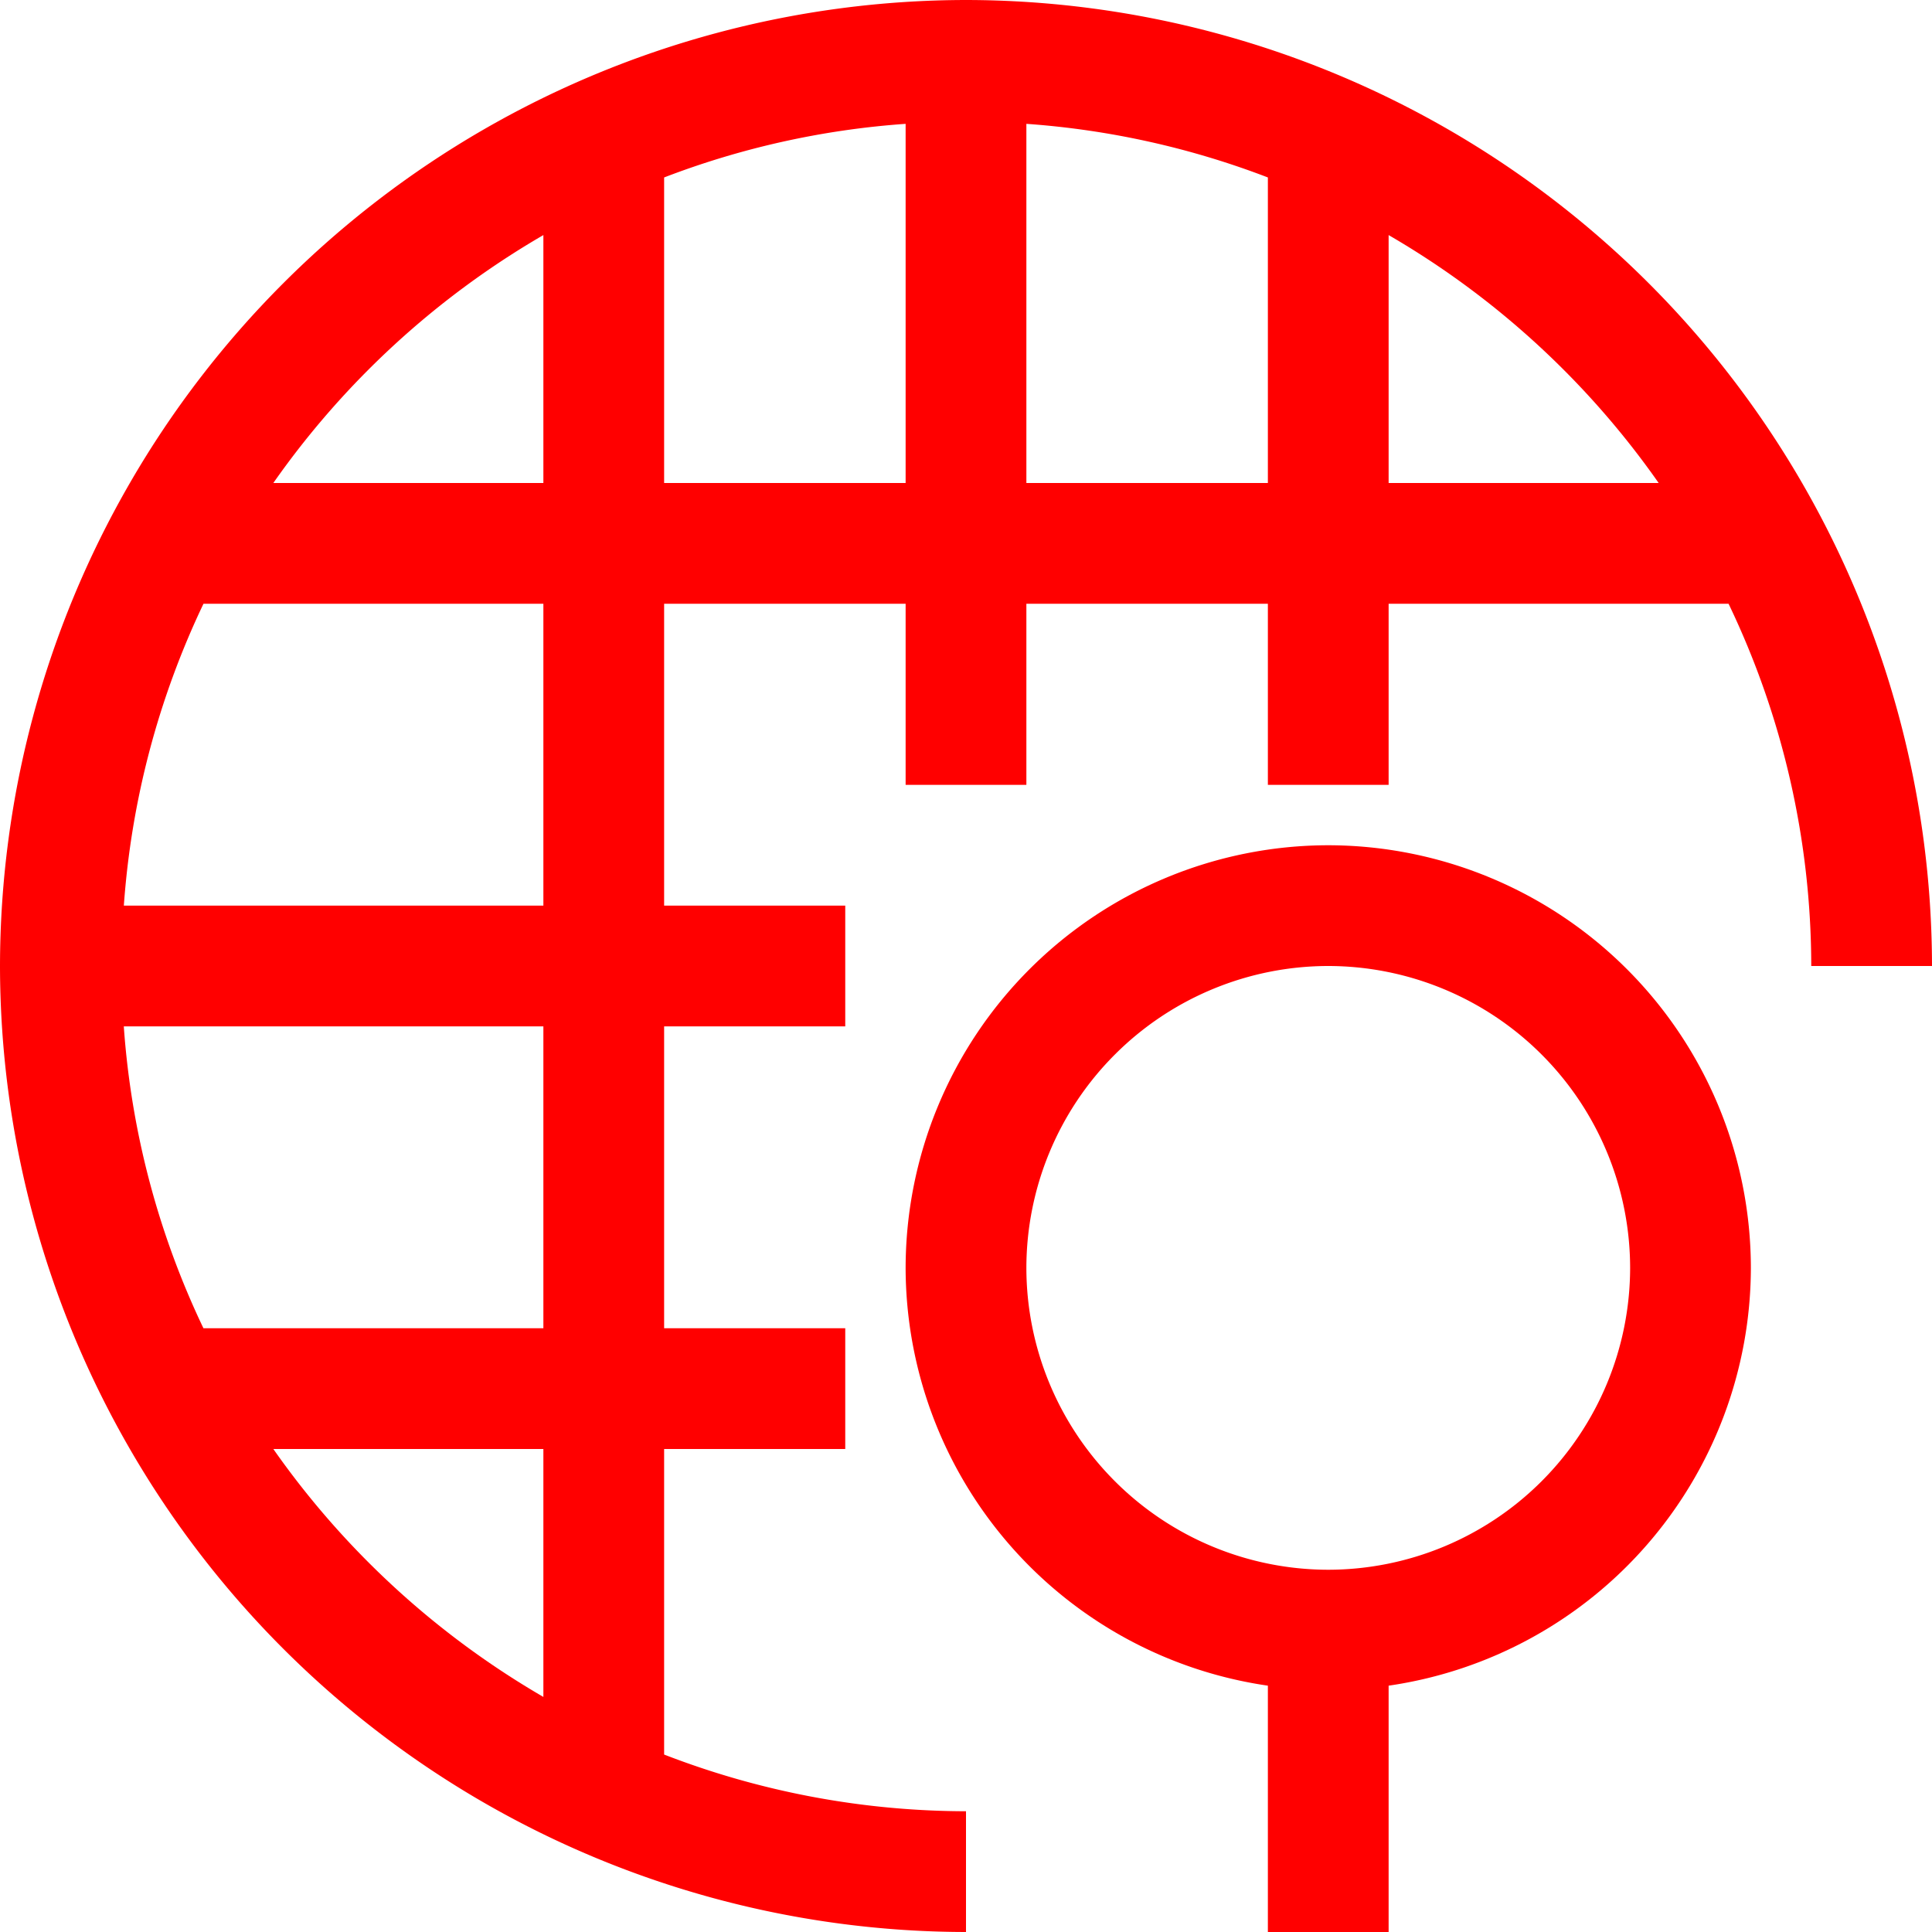
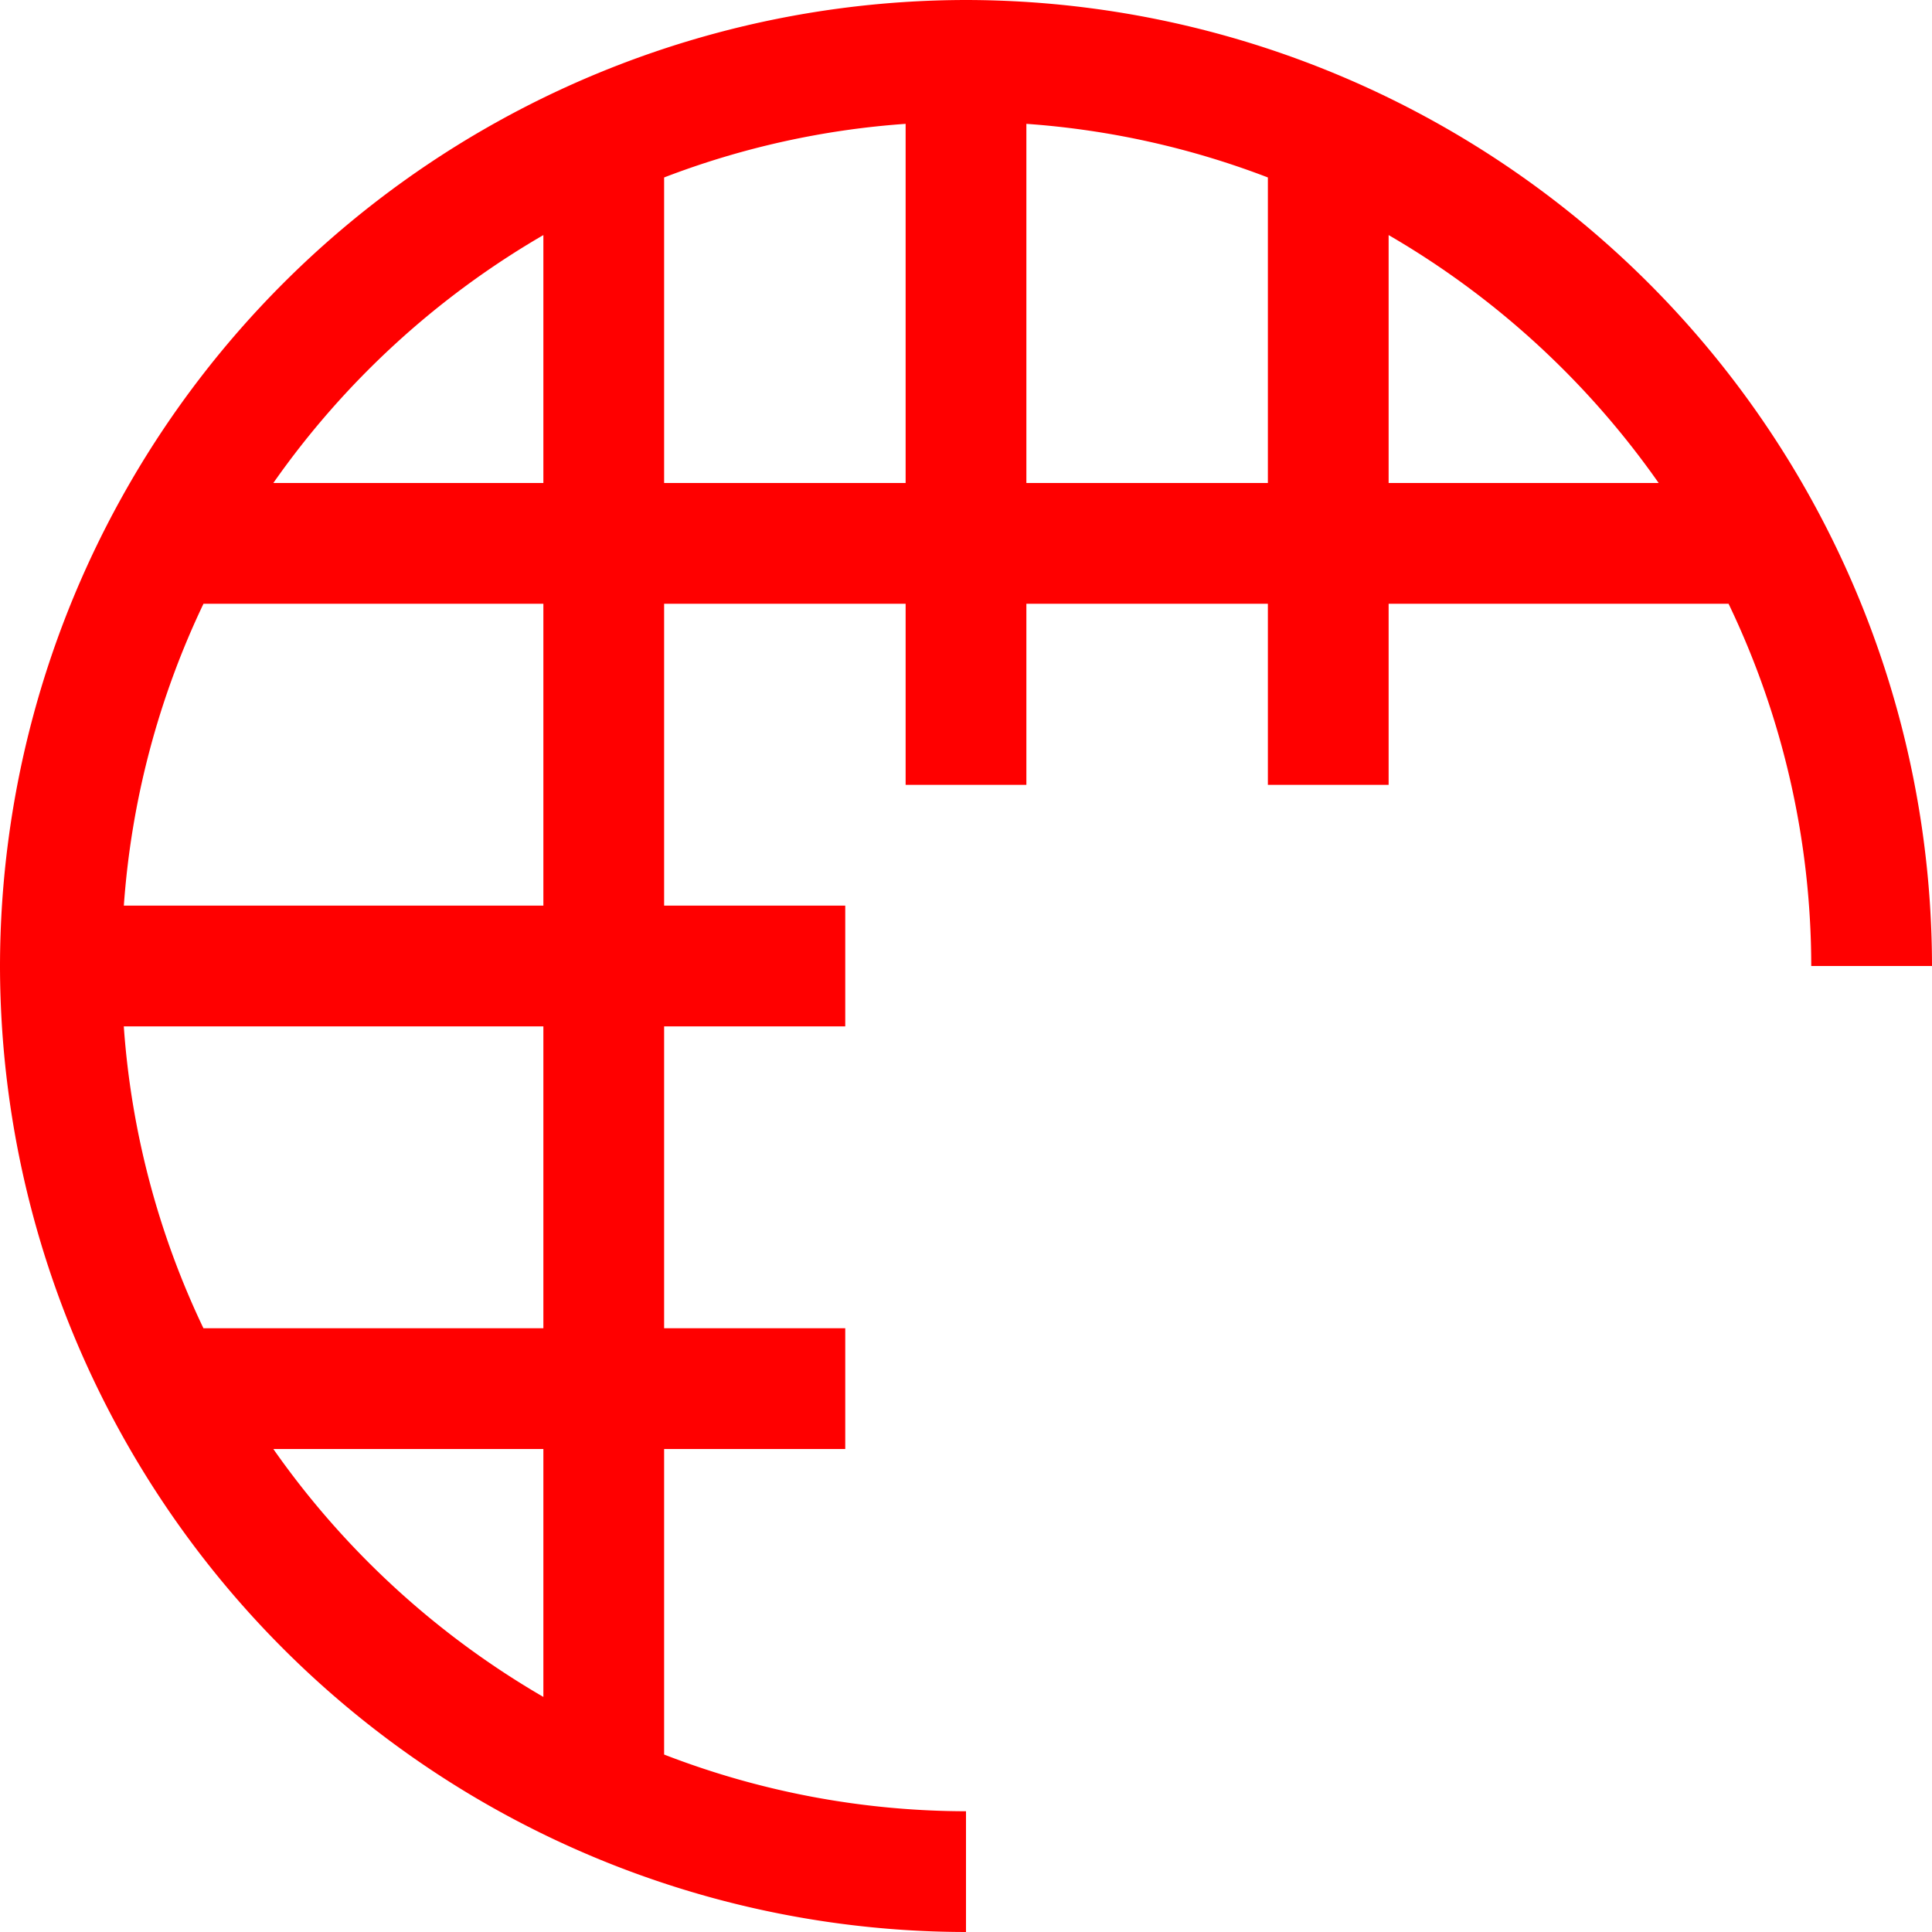
<svg xmlns="http://www.w3.org/2000/svg" width="40" height="40" viewBox="0 0 40 40">
  <defs>
    <style>.a{fill:red}</style>
  </defs>
  <path class="a" d="M20 0A20.023 20.023 0 000 20a20.023 20.023 0 0020 20v-2.5a17.367 17.367 0 01-6.25-1.174V30h3.75v-2.5h-3.75v-6.25h3.75v-2.5h-3.75V12.5h5v3.75h2.5V12.5h5v3.75h2.5V12.5h7.038A17.366 17.366 0 0137.5 20H40A20.023 20.023 0 0020 0zm-8.75 35.133A17.633 17.633 0 015.659 30h5.591zm0-7.633H4.212a17.306 17.306 0 01-1.649-6.25h8.687zm0-8.75H2.564a17.357 17.357 0 011.649-6.25h7.037zm0-8.75H5.659a17.633 17.633 0 015.591-5.133zm7.5 0h-5V3.674a17.329 17.329 0 015-1.11zm7.5 0h-5V2.564a17.371 17.371 0 015 1.11zm2.5 0V4.867A17.633 17.633 0 0134.341 10z" />
-   <path class="a" d="M27.5 17.5a8.76 8.76 0 00-8.75 8.75 8.757 8.757 0 007.5 8.65V40h2.5v-5.1a8.757 8.757 0 007.5-8.65 8.76 8.76 0 00-8.75-8.75zm0 15a6.257 6.257 0 01-6.25-6.25A6.257 6.257 0 0127.5 20a6.257 6.257 0 016.25 6.25 6.257 6.257 0 01-6.25 6.25z" />
</svg>